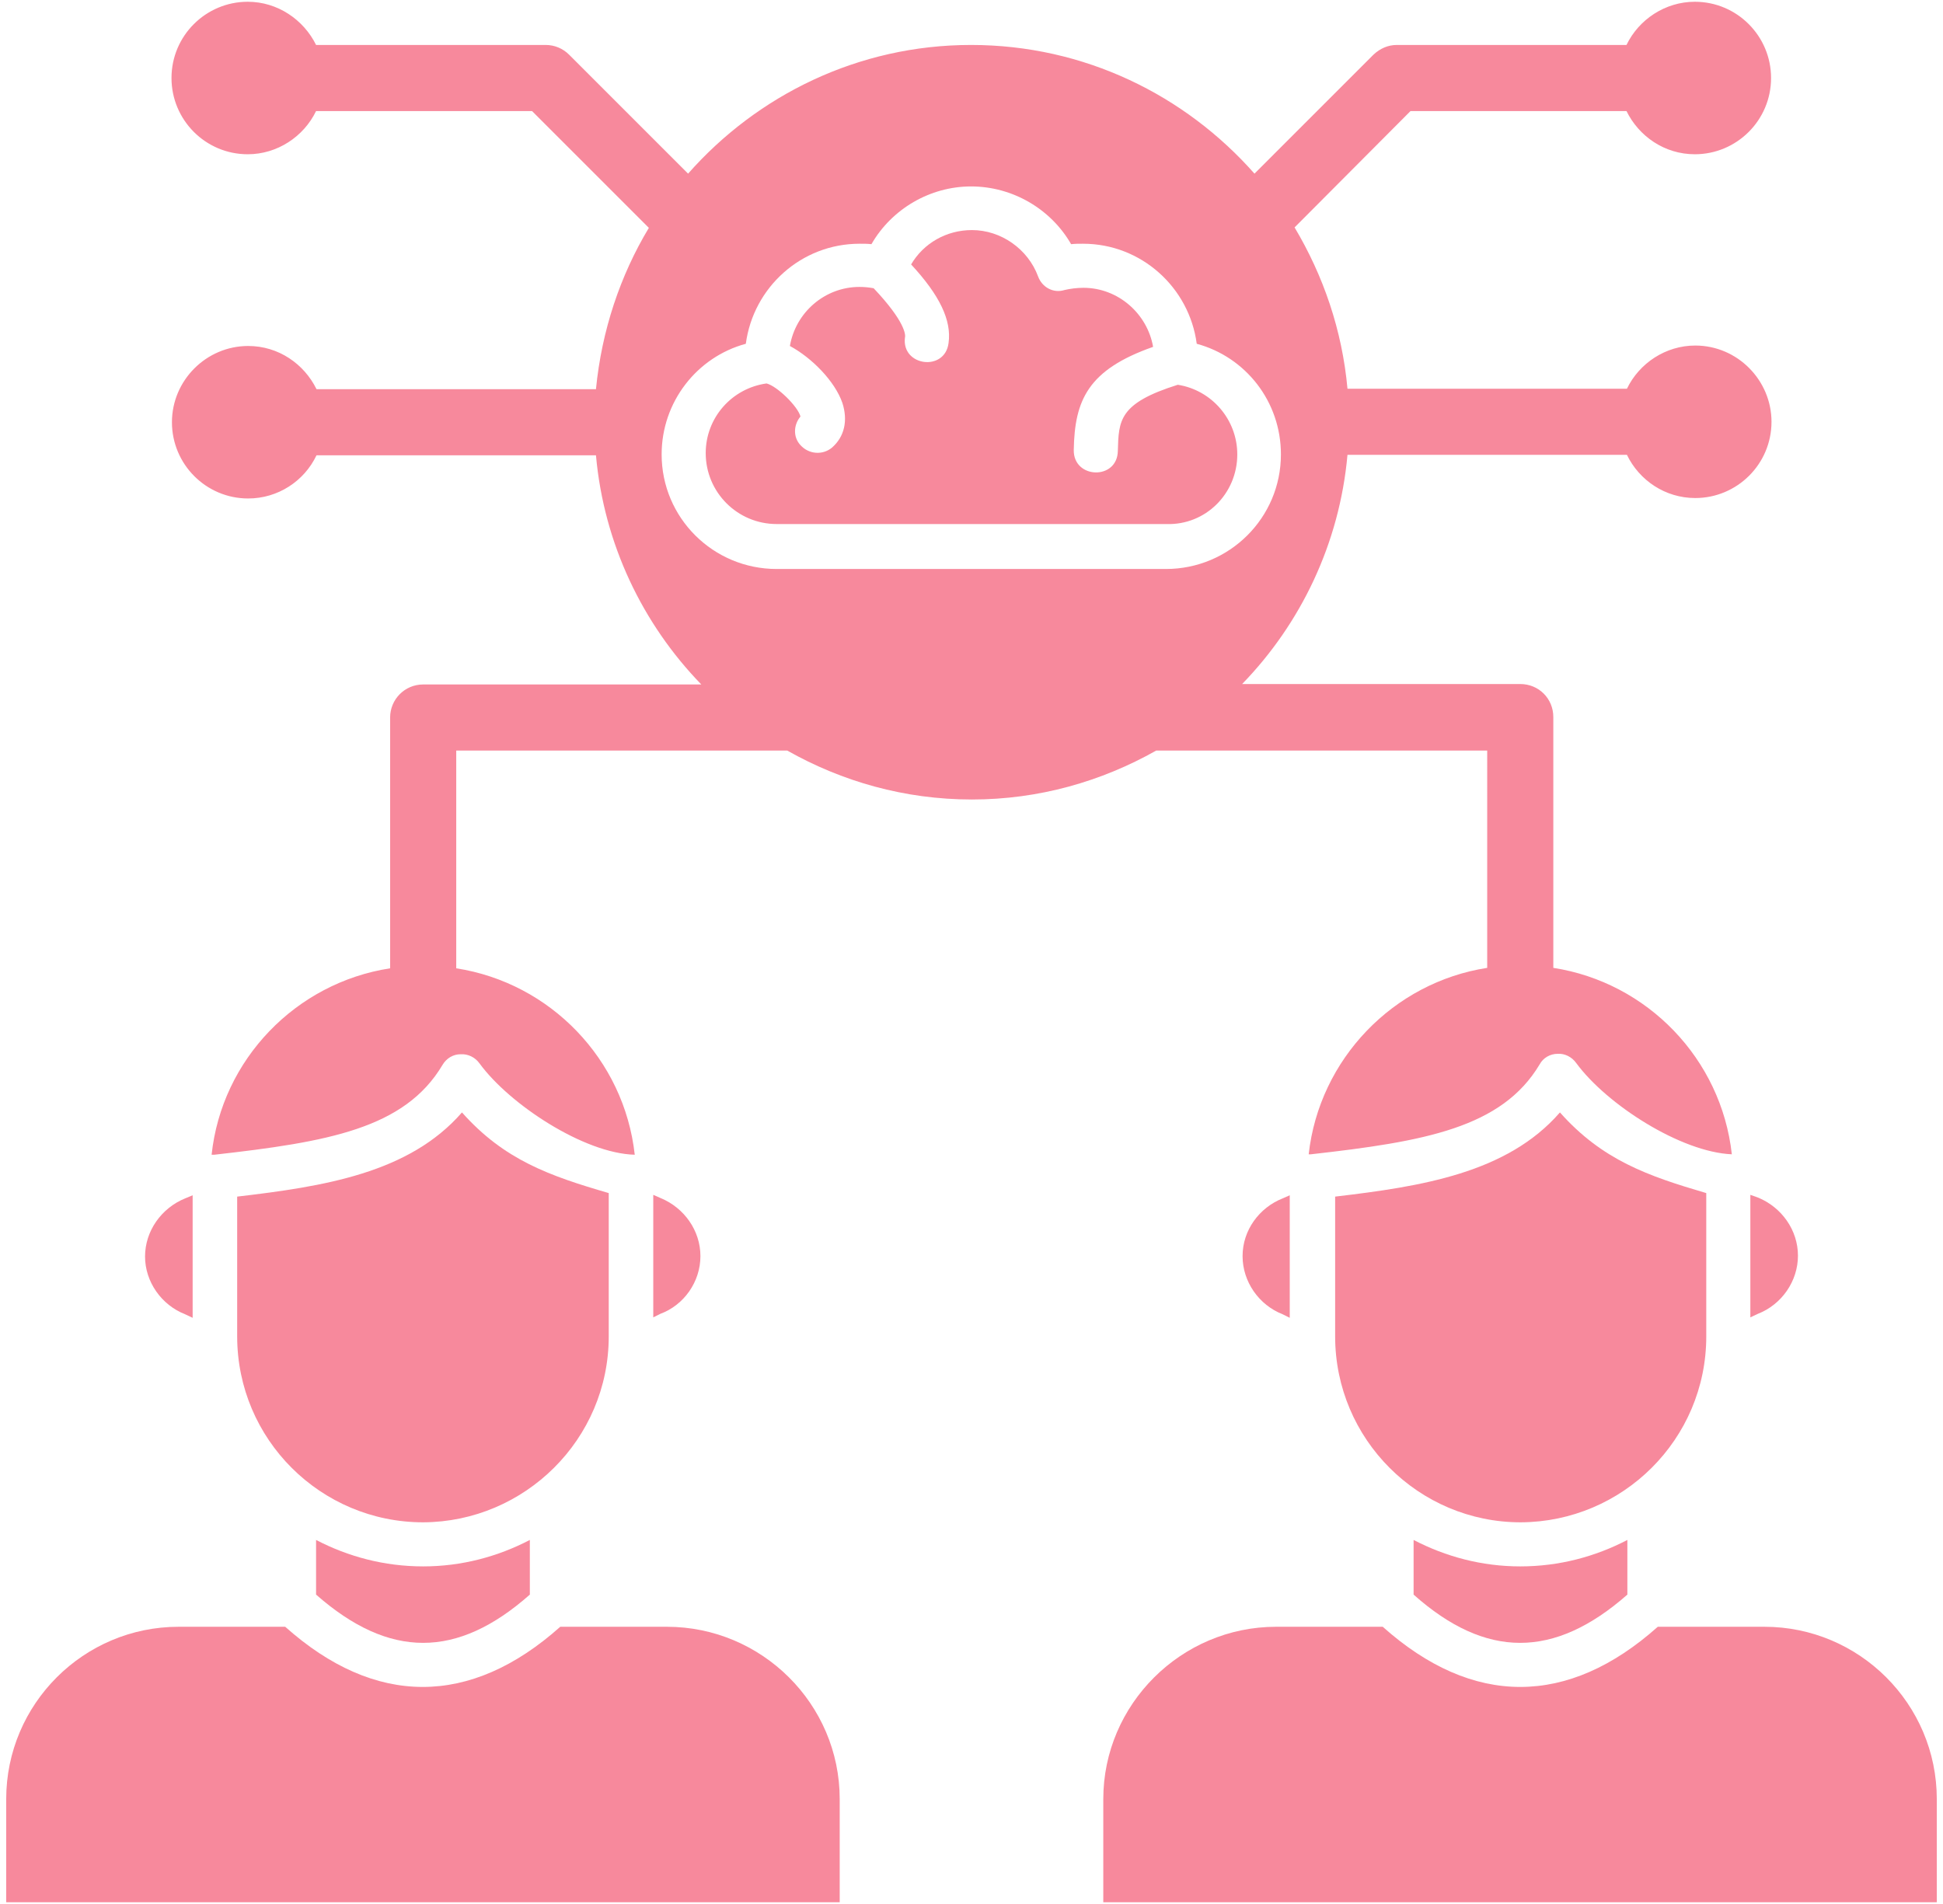
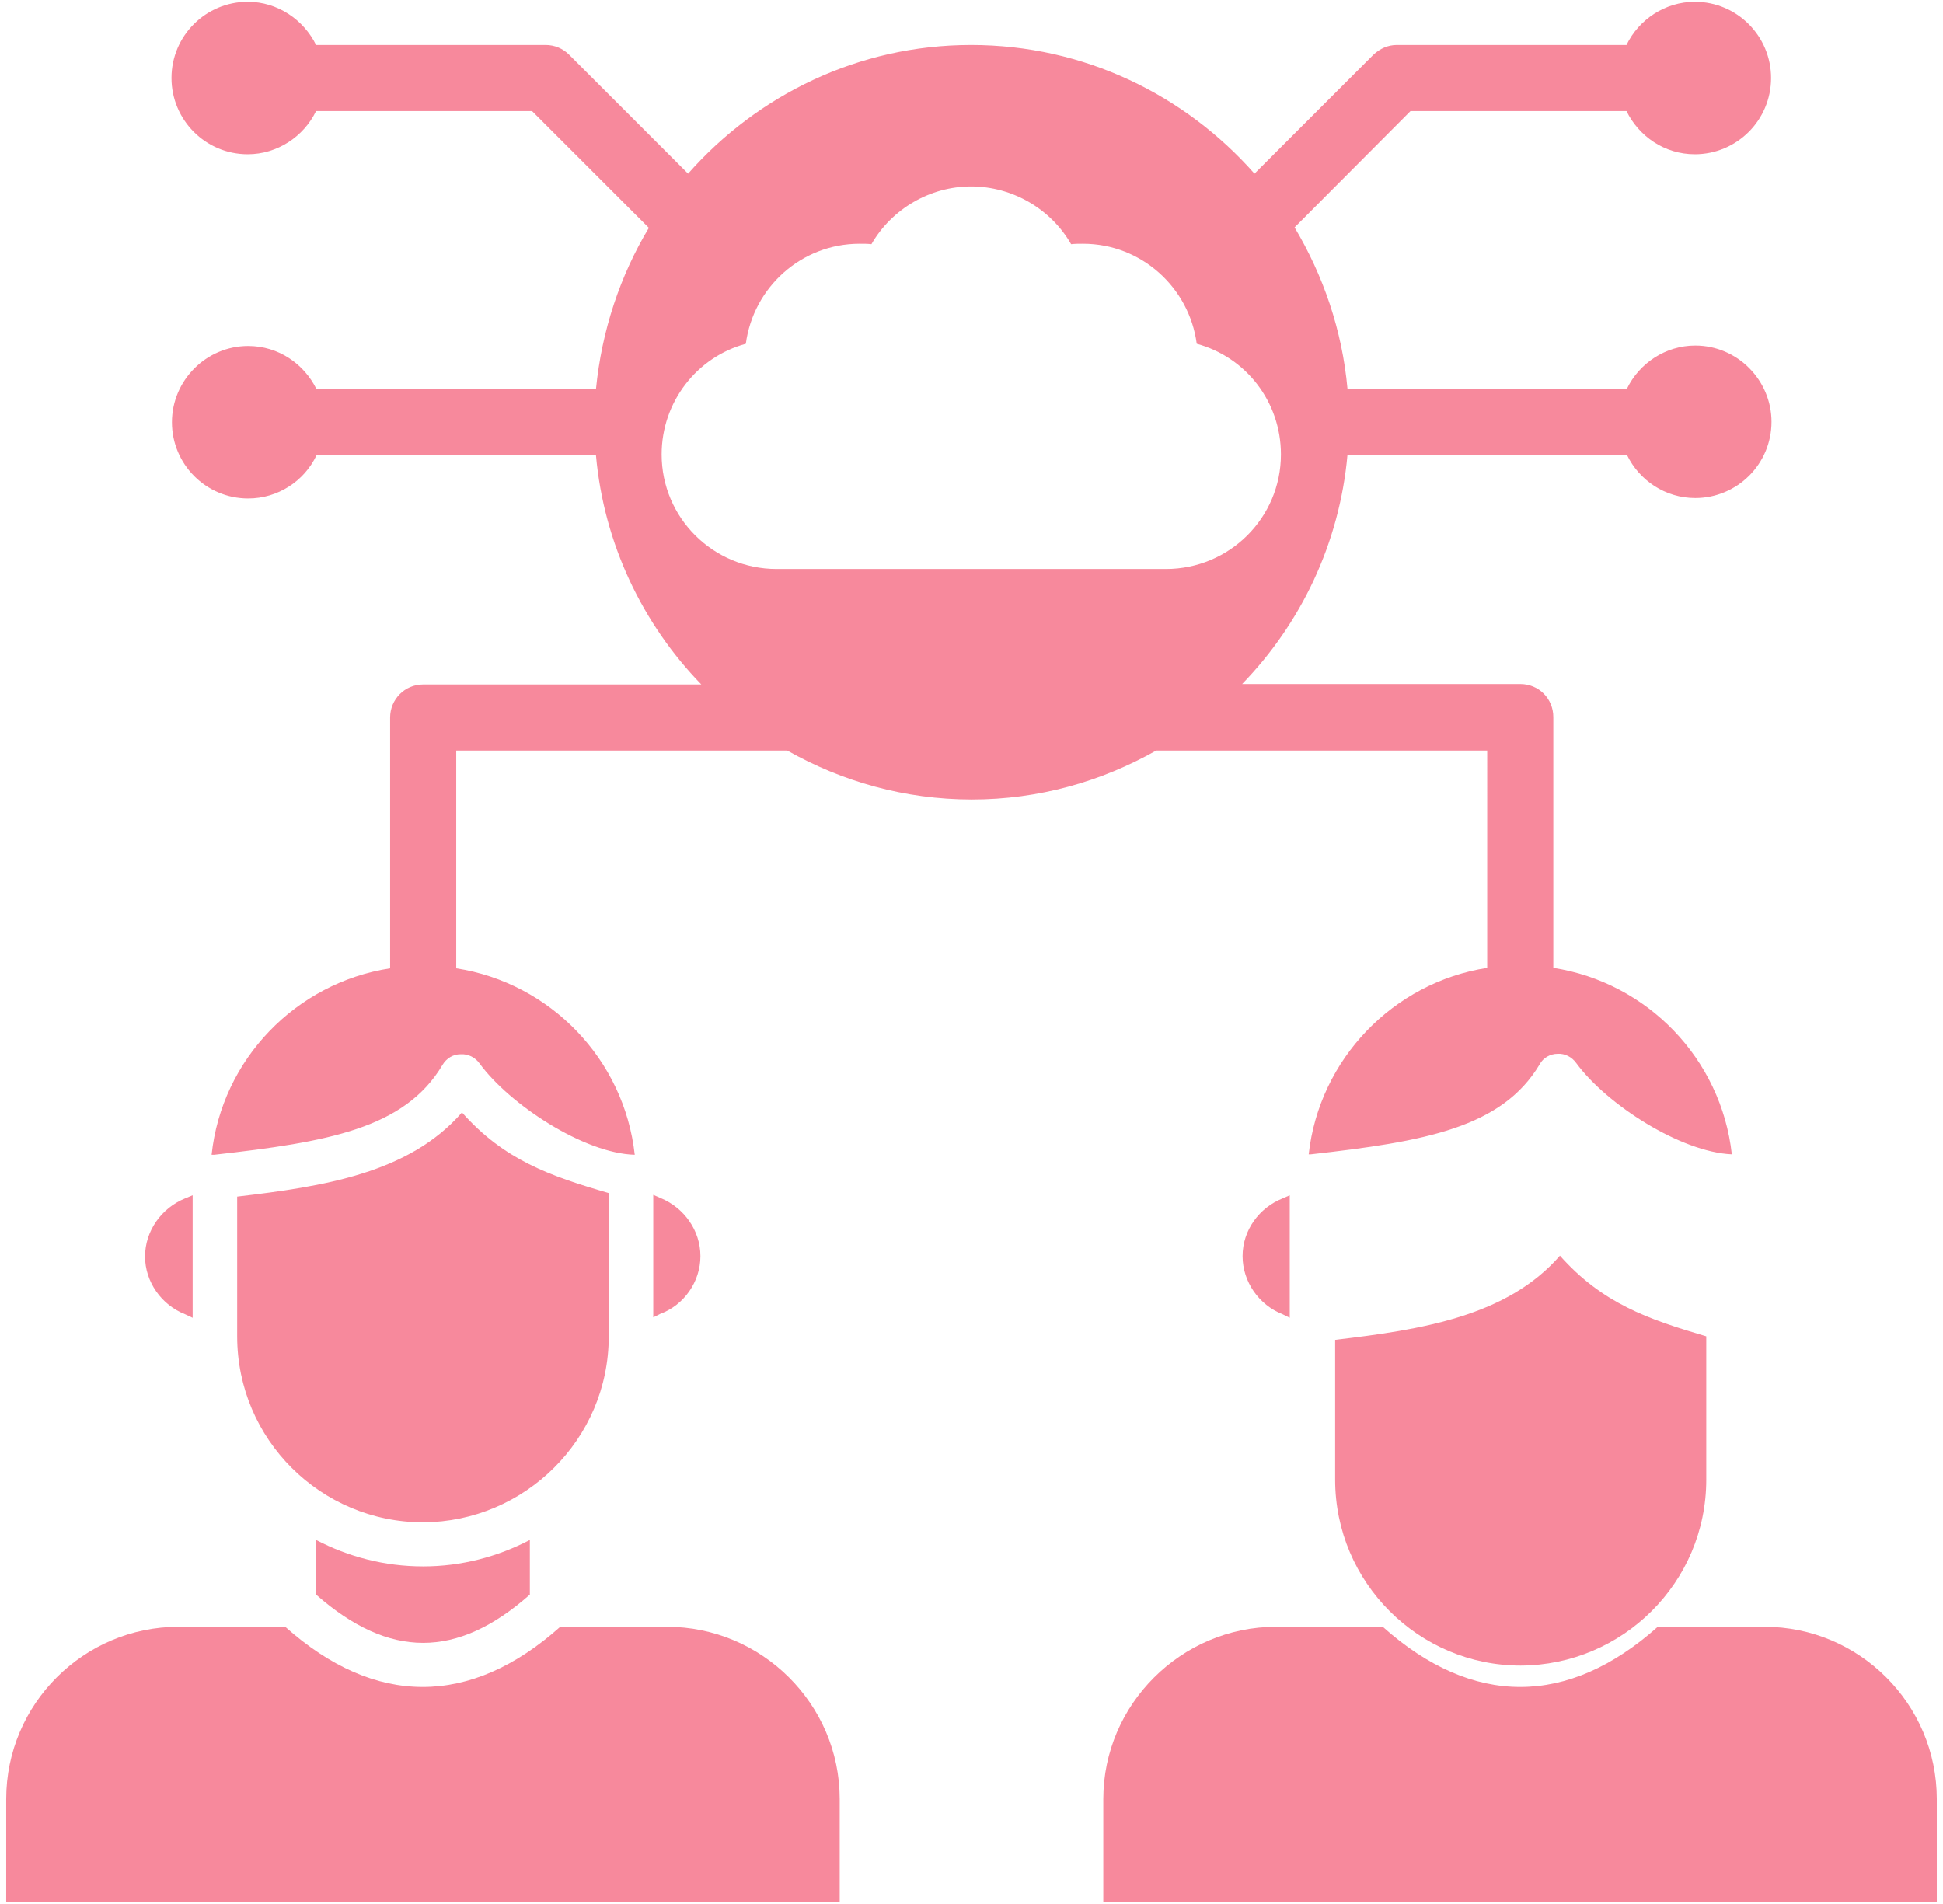
<svg xmlns="http://www.w3.org/2000/svg" viewBox="0 0 440 432" width="50" height="49">
  <title>247 AI Companionship</title>
  <style>		.s0 { fill: #f7899c } 	</style>
  <g>
    <path fill-rule="evenodd" class="s0" d="m337 170.3h-75.1c-12.4 7-26.6 11.1-41.8 11.1-15.3 0-29.5-4.1-41.9-11.1h-75.1v49.4c21.3 3.3 38.1 20.6 40.5 42.3-11.5-0.3-28.4-11.4-35.2-20.7-1-1.4-2.6-2.2-4.3-2.1-1.7 0-3.2 0.9-4.1 2.4-8.6 14.5-26.1 17.5-51.8 20.4h-0.6c2.3-21.6 19.1-39 40.5-42.3v-56.9c0-4.1 3.3-7.5 7.5-7.5h63.1c-13.3-13.7-22.1-31.9-23.9-52h-63.4c-2.8 5.9-8.8 9.8-15.5 9.8-9.6 0-17.3-7.8-17.3-17.3 0-9.5 7.8-17.3 17.3-17.3 6.9 0 12.7 4.1 15.5 9.8h63.4c1.3-13.3 5.5-25.8 12-36.6l-26.5-26.5h-49c-2.8 5.8-8.8 9.8-15.5 9.8-9.6 0-17.3-7.8-17.3-17.3 0-9.6 7.8-17.3 17.3-17.3 6.8 0 12.7 4.1 15.5 9.8h52.1c2 0 3.9 0.8 5.3 2.2l27 27c15.7-17.8 38.6-29.2 64.2-29.2 25.7 0 48.6 11.4 64.3 29.2l27-27c1.5-1.4 3.3-2.2 5.3-2.2h52.1c2.8-5.8 8.8-9.8 15.5-9.8 9.6 0 17.3 7.8 17.3 17.3 0 9.6-7.8 17.3-17.3 17.3-6.9 0-12.7-4.1-15.5-9.8h-49l-26.3 26.4c6.5 10.9 10.8 23.3 12 36.6h63.4c2.8-5.8 8.8-9.8 15.5-9.8 9.6 0 17.3 7.9 17.3 17.3 0 9.6-7.8 17.3-17.3 17.3-6.8 0-12.7-4-15.5-9.8h-63.4c-1.8 20.1-10.6 38.3-23.9 52h63.1c4.2 0 7.5 3.3 7.5 7.5v56.9c21.3 3.3 38.1 20.6 40.5 42.3-11.6-0.5-28.4-11.3-35.3-20.7-1-1.4-2.6-2.2-4.2-2.1-1.7 0-3.3 0.9-4.1 2.4-8.6 14.4-26.1 17.5-51.9 20.4h-0.5c2.4-21.6 19.2-39 40.5-42.3zm-72.9-41.2c14.4 0 26.1-11.6 26.1-26 0-12-8-22.1-19.1-25.1-1.7-12.8-12.6-22.7-25.8-22.7-1 0-1.8 0-2.7 0.1-4.6-8-13.3-13.1-22.7-13.1-9.3 0-18 5.1-22.6 13.1-0.8-0.1-1.7-0.1-2.7-0.1-13.2 0-24.1 9.9-25.8 22.7-11.1 3-19.1 13.2-19.1 25.1 0 14.4 11.7 26 26.1 26z" />
    <path fill-rule="evenodd" class="s0" d="m150.9 369.1h-24.2c-20.4 18.2-42 18.2-62.4 0h-24.2c-21.5 0-39.1 17.5-39.1 39.1v23.4h189.1v-23.4c0-21.6-17.7-39.1-39.2-39.1z" />
    <path fill-rule="evenodd" class="s0" d="m399.9 369.1h-24.2c-20.4 18.2-42 18.2-62.4 0h-24.2c-21.5 0-39.2 17.6-39.2 39.1v23.4h189.1v-23.4c0-21.6-17.6-39.1-39.1-39.1z" />
-     <path fill-rule="evenodd" class="s0" d="m386.7 303.2q0-16.2 0-32.5c-13.3-3.9-23.6-7.5-33.2-18.3-12 13.8-31.5 16.8-51 19.1v31.7c0 23.4 19 42.2 42.1 42.2 23.1-0.1 42.1-18.8 42.1-42.2z" />
+     <path fill-rule="evenodd" class="s0" d="m386.7 303.2c-13.3-3.9-23.6-7.5-33.2-18.3-12 13.8-31.5 16.8-51 19.1v31.7c0 23.4 19 42.2 42.1 42.2 23.1-0.1 42.1-18.8 42.1-42.2z" />
    <path fill-rule="evenodd" class="s0" d="m320.3 361.8c16.4 14.6 31.9 14.6 48.5 0v-12.4c-7.3 3.8-15.5 6-24.3 6-8.7 0-16.9-2.2-24.2-6z" />
    <path fill-rule="evenodd" class="s0" d="m71.3 361.8c16.6 14.6 32 14.6 48.5 0v-12.4c-7.3 3.8-15.5 6-24.2 6-8.8 0-17-2.2-24.3-6z" />
    <path fill-rule="evenodd" class="s0" d="m137.7 303.2q0-16.2 0-32.5c-13.4-3.9-23.7-7.5-33.3-18.3-12 13.8-31.4 16.8-51 19.1v31.7c0 23.4 19 42.2 42.2 42.2 23-0.1 42.1-18.8 42.1-42.2z" />
    <path fill-rule="evenodd" class="s0" d="m41.6 298.2l1.7 0.8v-27.8l-1.7 0.7c-5.4 2.2-9.1 7.4-9.1 13.2 0 5.7 3.7 11 9.1 13.1z" />
    <path fill-rule="evenodd" class="s0" d="m158.5 285c0-5.8-3.7-11-9.1-13.2l-1.6-0.7v27.8l1.6-0.8c5.4-2 9.1-7.3 9.1-13.1z" />
-     <path fill-rule="evenodd" class="s0" d="m280.3 103.1c0-7.9-5.8-14.6-13.5-15.8-13.4 4.2-13.4 8.1-13.6 15-0.1 6.7-10.1 6.4-10-0.2 0.2-11.3 3.2-18.2 18-23.4-1.3-7.5-7.9-13.4-15.8-13.4-1.5 0-3 0.2-4.3 0.5-2.5 0.8-5.1-0.6-6-3.1-2.3-6.2-8.4-10.5-15-10.5-5.8 0-11 3-13.8 7.8 6.5 7 9.2 12.7 8.5 17.8-0.8 6.6-10.7 5.3-9.9-1.2 0.2-0.6 0-3.7-7.1-11.2q-1.6-0.3-3.2-0.3c-7.9 0-14.5 5.8-15.8 13.4 5 2.7 10.2 8 11.9 12.9 1.3 4 0.5 7.7-2.4 10.2-2.1 1.7-5.2 1.5-7.1-0.6-1.7-1.8-1.6-4.6 0-6.5-0.6-2.3-5.3-6.9-7.7-7.5-7.9 1.1-13.8 7.8-13.8 15.8 0 8.9 7.2 16.1 16.1 16.1h88.4c8.9 0.3 16.1-6.9 16.1-15.8z" />
    <path fill-rule="evenodd" class="s0" d="m281.5 285c0 5.8 3.7 11.1 9.1 13.2l1.6 0.8v-27.8l-1.6 0.7c-5.3 2.1-9.1 7.2-9.1 13.1z" />
-     <path fill-rule="evenodd" class="s0" d="m396.7 271.1v27.8l1.7-0.8c5.4-2.1 9.1-7.4 9.1-13.2 0-5.8-3.7-11-9.1-13.2z" />
  </g>
</svg>